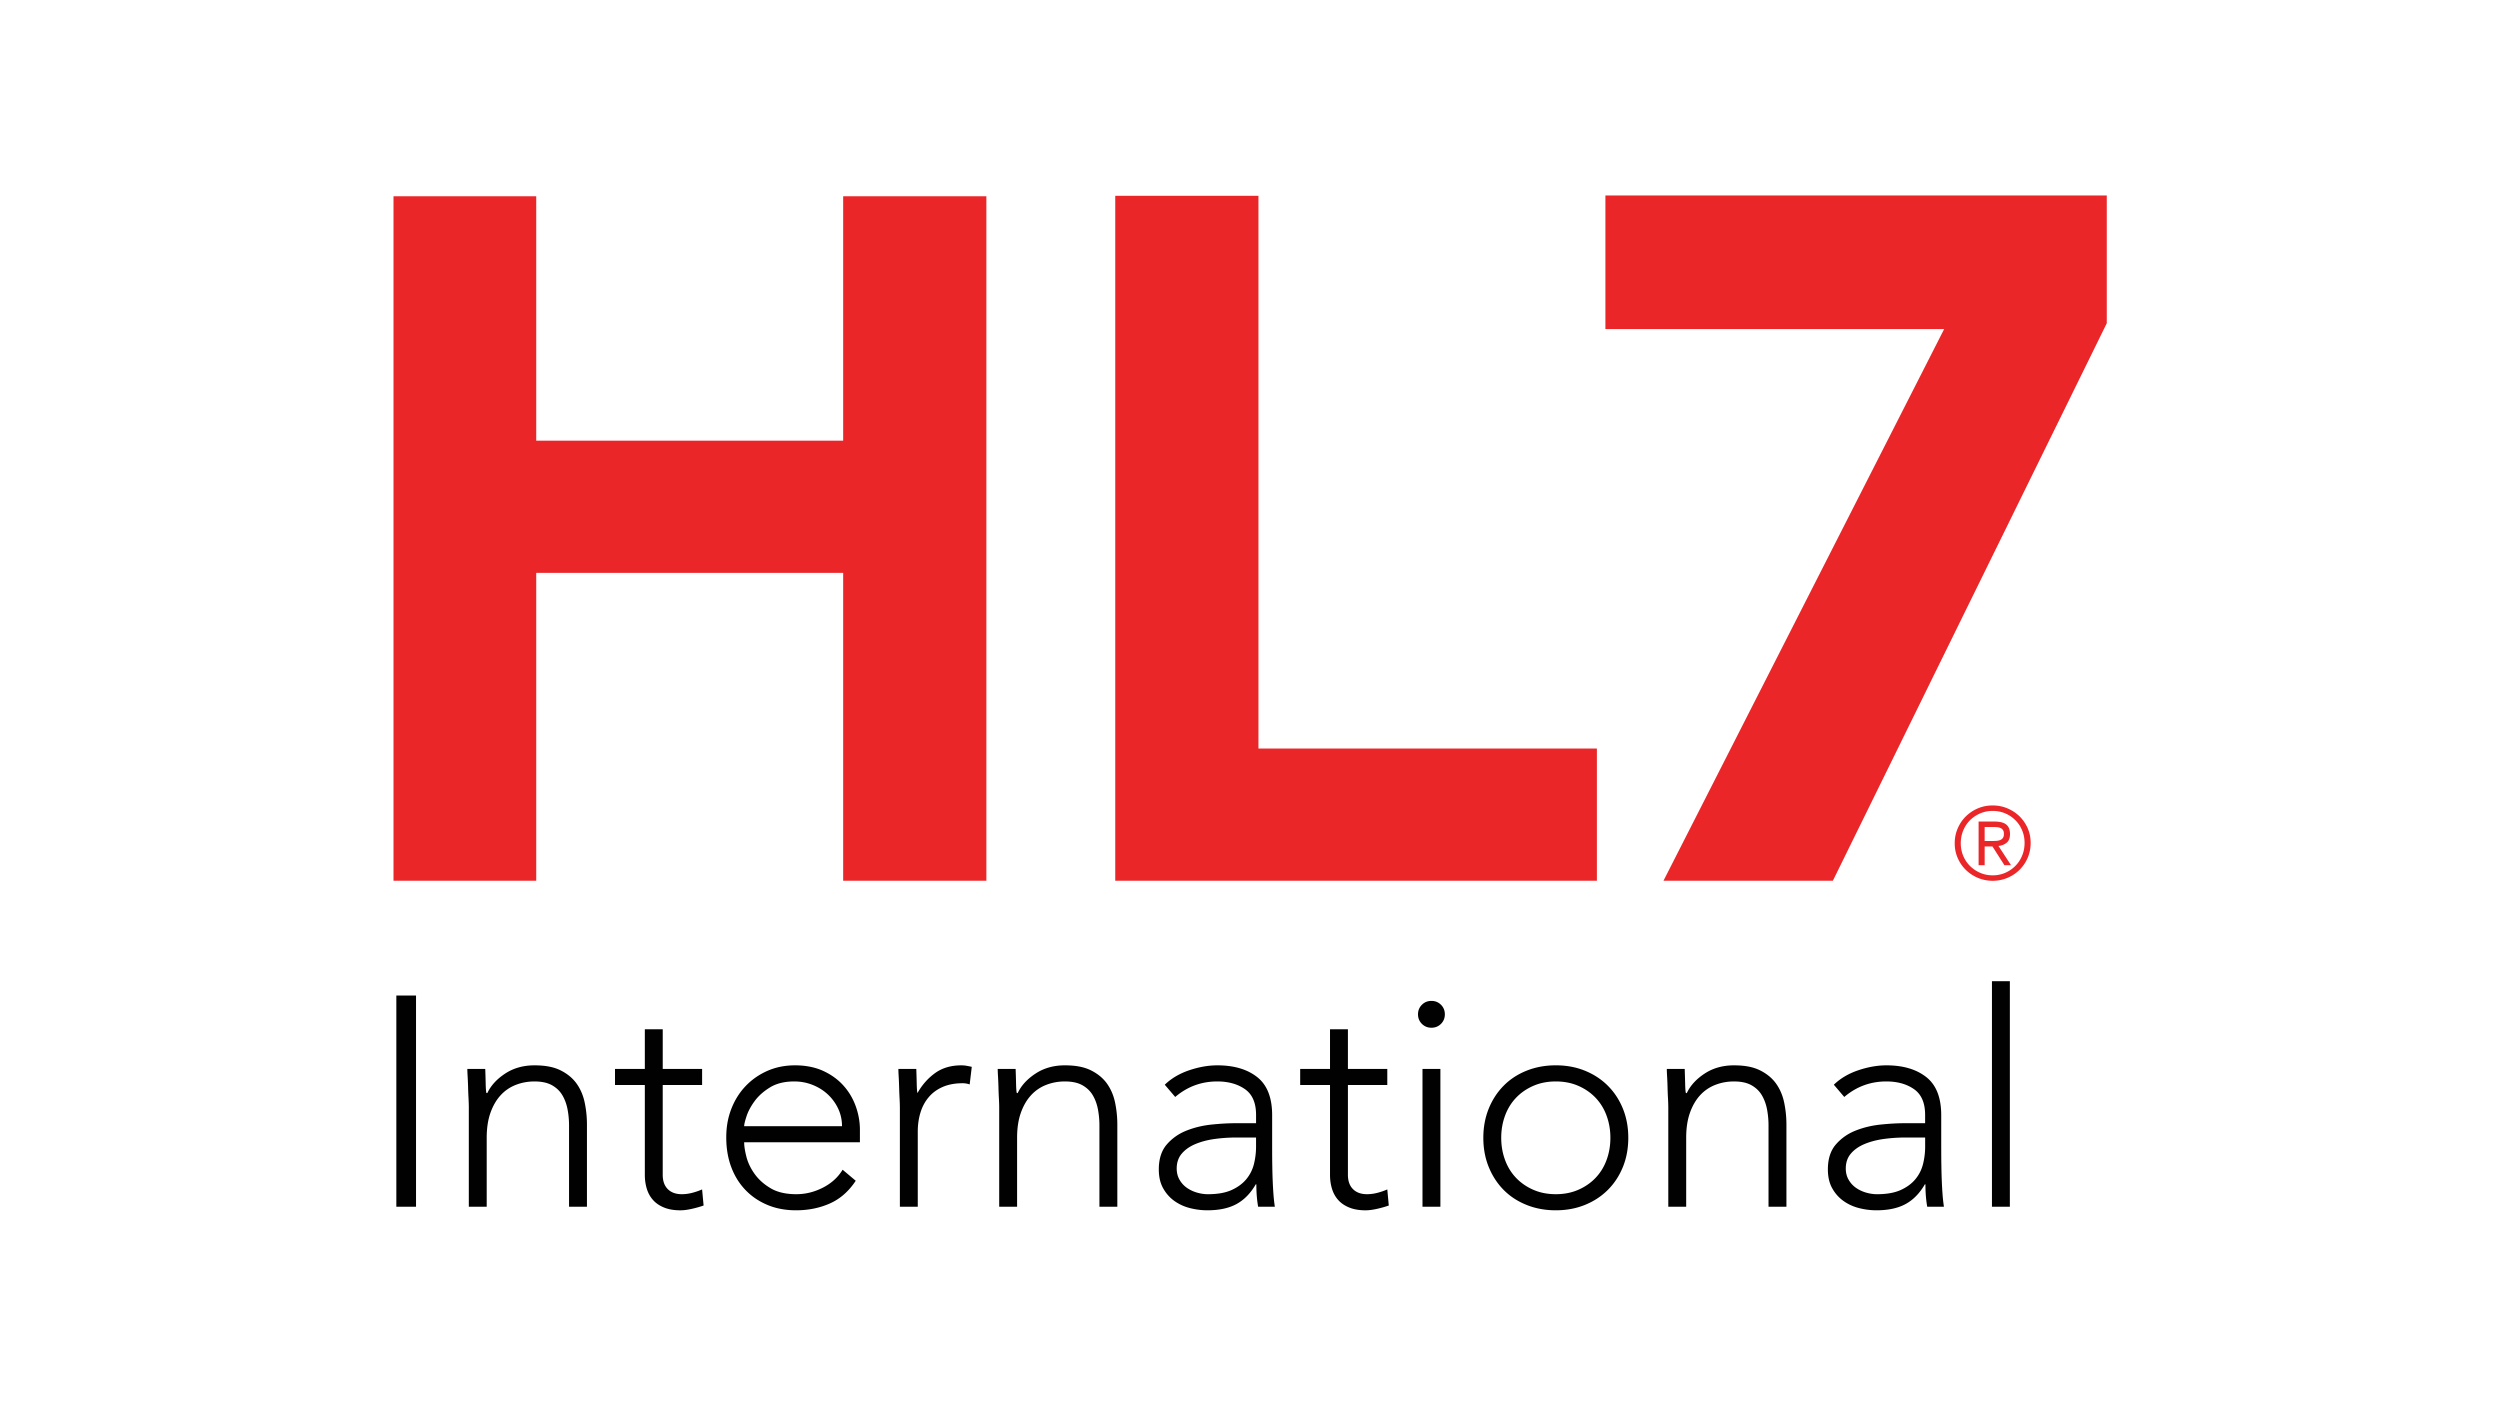
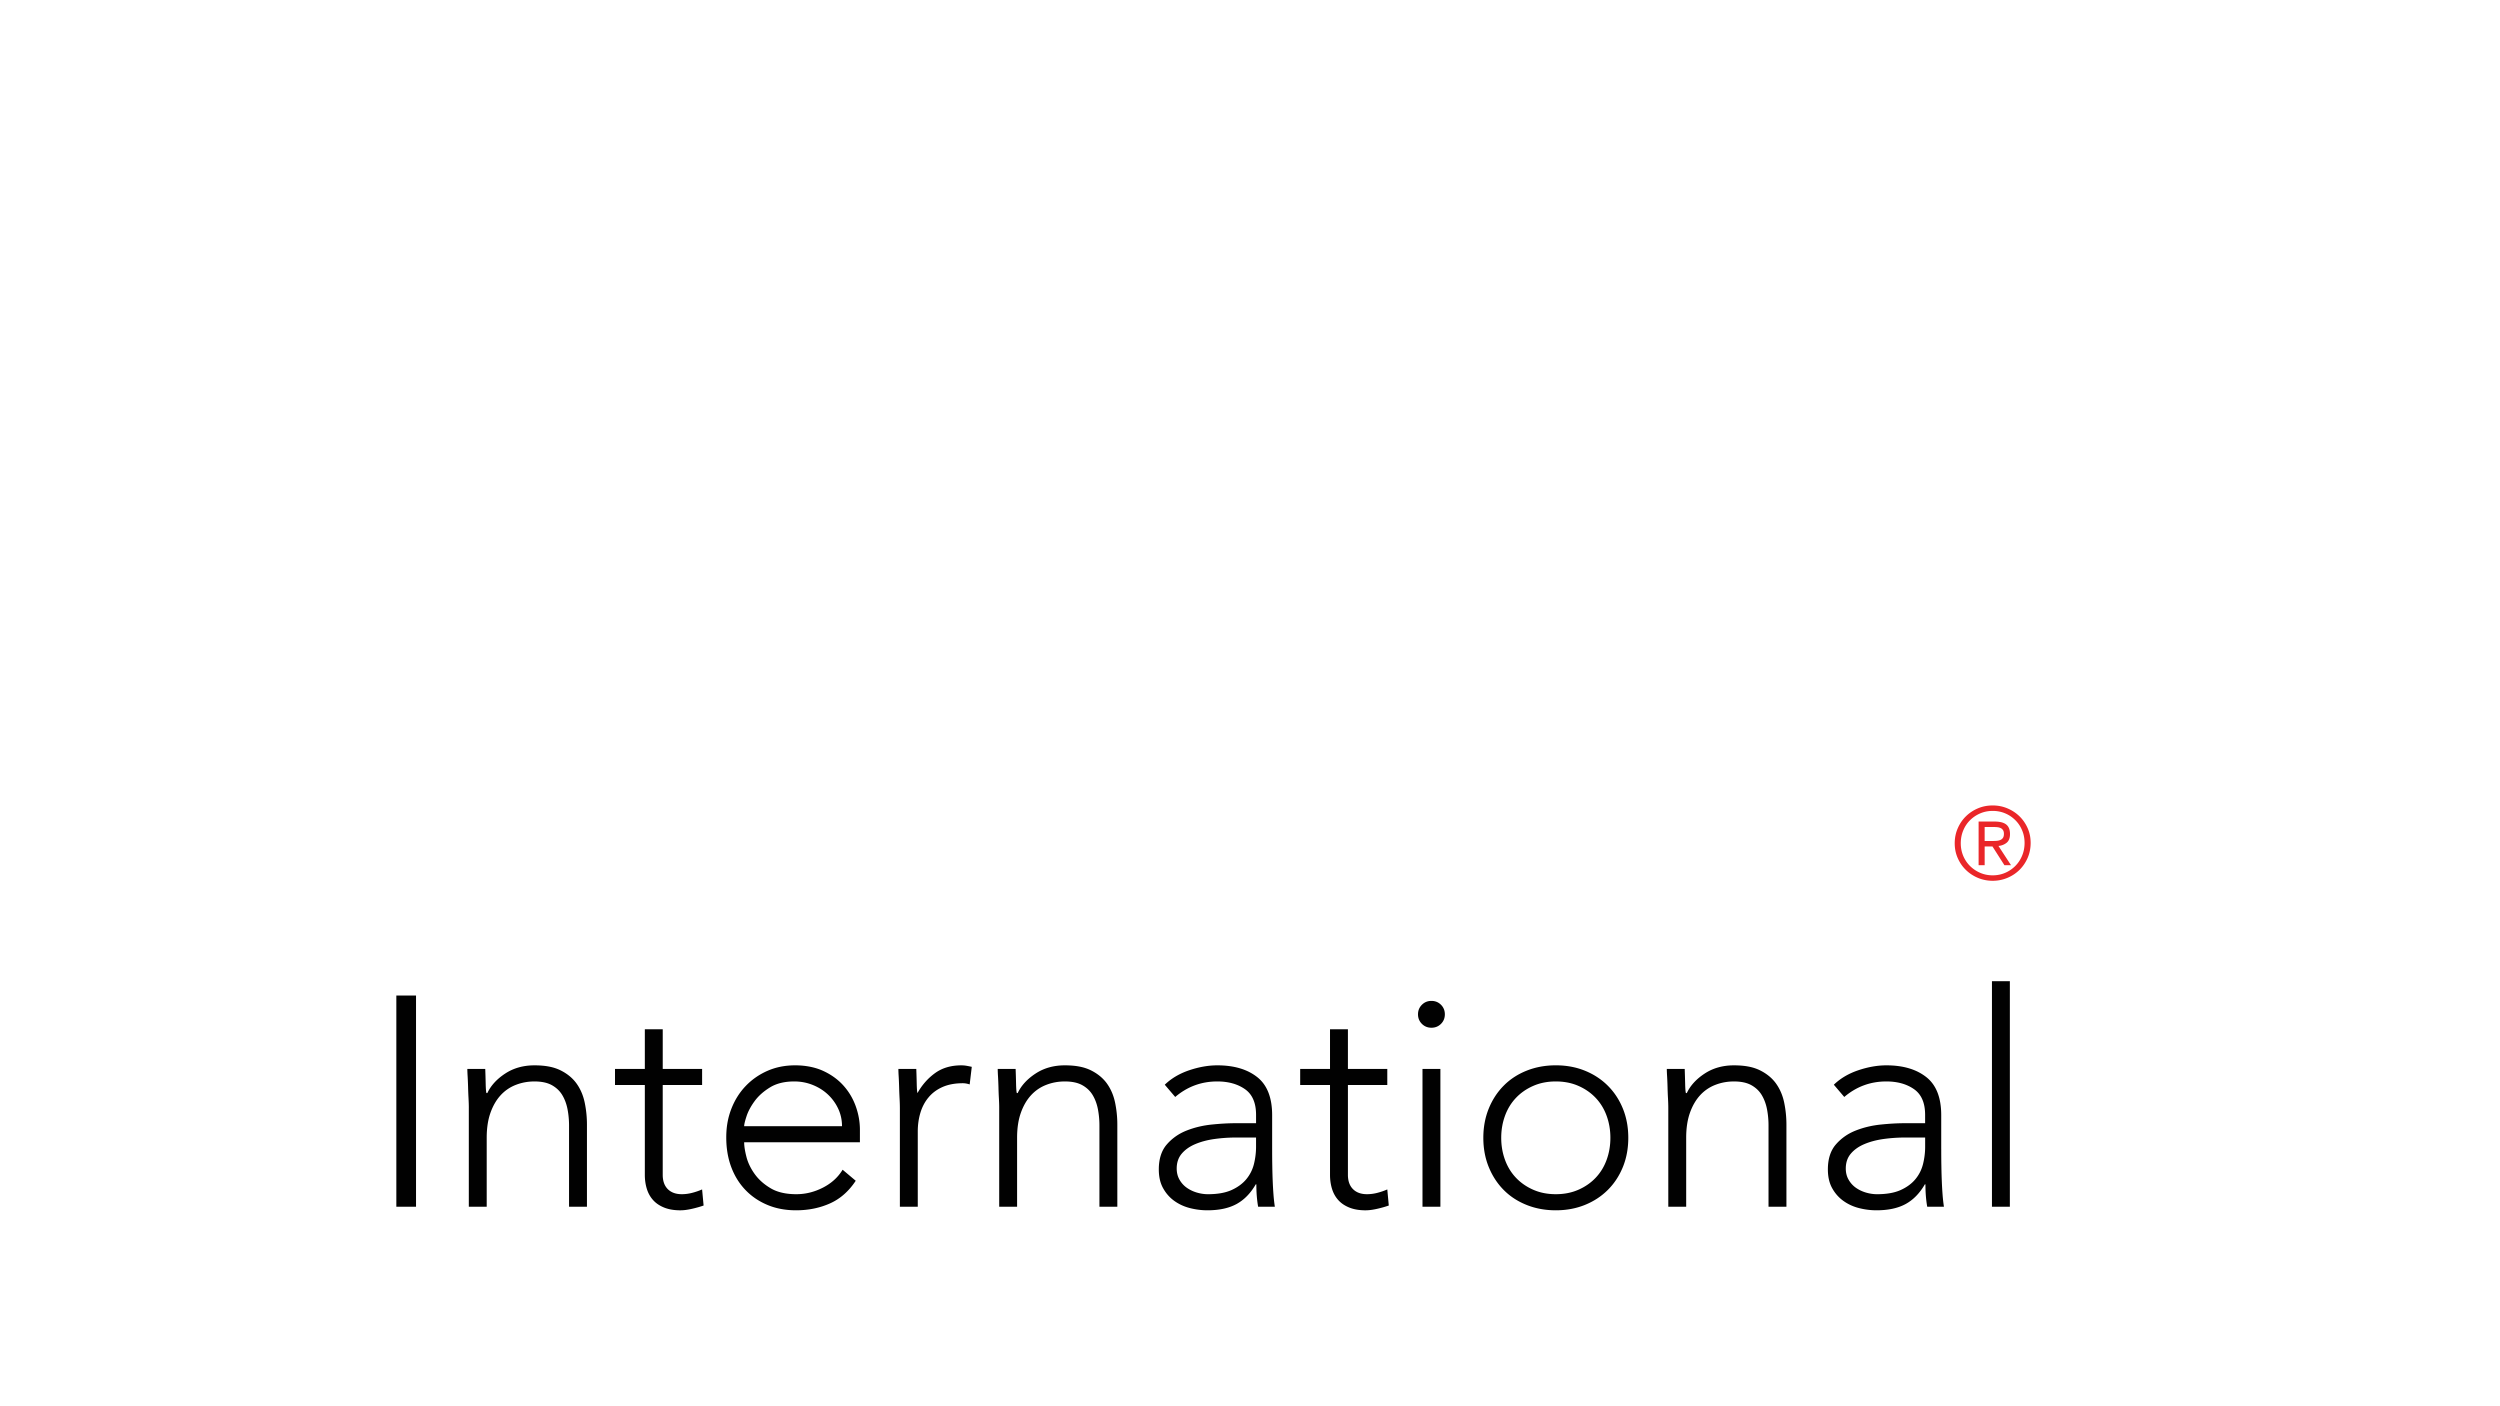
<svg xmlns="http://www.w3.org/2000/svg" viewBox="0 0 1920 1080">
  <defs>
    <clipPath data-id="clippath">
      <path fill="none" d="M302.21 150.13H1618v779.38H302.21z" />
    </clipPath>
  </defs>
-   <path d="M647.55 150.72v187.7H411.82v-187.7H302.21v525.7h109.61V439.97h235.73v236.45h109.98v-525.7H647.55zM856.51 150.35v526.07h369.9V574.88H966.49V150.35H856.51zM1232.95 150.13v102.58h260.17l-215.58 423.72h130.09L1618 248.26v-98.13h-385.05z" fill="#ea2629" class="cls-4" />
  <g data-clip-path="url(#clippath)">
    <path d="M1524.23 645.88h5.76c1.13 0 2.25-.03 3.35-.11 1.08-.08 2.07-.3 2.91-.66.85-.36 1.52-.9 2.02-1.64.49-.72.74-1.76.74-3.11 0-1.13-.23-2.06-.66-2.76a4.22 4.22 0 0 0-1.76-1.59 7.66 7.66 0 0 0-2.45-.7c-.9-.11-1.8-.16-2.69-.16h-7.24v10.74Zm-4.65-14.93h12.27c4.04 0 7.04.77 8.95 2.3 1.93 1.52 2.88 3.98 2.88 7.35 0 3.01-.86 5.2-2.56 6.61-1.72 1.39-3.82 2.23-6.3 2.49l9.64 14.78h-5.06l-9.18-14.39h-6v14.39h-4.65v-33.52Zm-13.71 16.72c0 3.48.66 6.7 1.91 9.69 1.27 2.99 3.02 5.58 5.25 7.78s4.83 3.94 7.78 5.21 6.15 1.91 9.57 1.91 6.61-.64 9.57-1.91c2.95-1.27 5.53-3.02 7.76-5.25 2.25-2.24 4-4.86 5.25-7.9 1.27-3.03 1.91-6.31 1.91-9.84s-.64-6.72-1.91-9.72c-1.26-3.01-3.01-5.61-5.25-7.81-2.23-2.21-4.81-3.93-7.76-5.18-2.96-1.25-6.16-1.87-9.57-1.87s-6.61.64-9.57 1.9c-2.95 1.27-5.55 3.01-7.78 5.21-2.23 2.2-3.98 4.82-5.25 7.86-1.26 3.03-1.91 6.34-1.91 9.91m-4.65 0c0-4.15.78-7.99 2.34-11.55 1.55-3.54 3.64-6.62 6.29-9.21 2.64-2.59 5.73-4.62 9.25-6.11 3.52-1.48 7.29-2.2 11.28-2.2s7.7.73 11.23 2.2c3.55 1.49 6.65 3.5 9.3 6.08 2.64 2.56 4.73 5.6 6.3 9.1 1.56 3.5 2.33 7.3 2.33 11.39s-.78 7.99-2.33 11.54c-1.56 3.56-3.66 6.63-6.3 9.23-2.65 2.59-5.75 4.62-9.3 6.1-3.54 1.47-7.29 2.22-11.23 2.22s-7.76-.75-11.28-2.22c-3.52-1.48-6.61-3.5-9.25-6.07-2.65-2.56-4.74-5.6-6.29-9.1-1.56-3.5-2.34-7.3-2.34-11.4" fill="#ea2629" class="cls-4" />
    <path d="M304.39 764.57h15.12v162.19h-15.12zM360.06 850.71c0-1.98-.08-4.39-.23-7.21-.15-2.83-.27-5.69-.34-8.59-.08-2.9-.2-5.62-.34-8.14-.16-2.52-.23-4.47-.23-5.84h13.75c.15 3.97.26 7.78.34 11.45.08 3.67.26 6.04.57 7.1h.69c2.75-5.81 7.33-10.81 13.74-15 6.41-4.2 13.9-6.3 22.45-6.3s14.96 1.3 20.16 3.9c5.19 2.6 9.27 6 12.26 10.19 2.97 4.2 5.04 9.05 6.18 14.55 1.15 5.5 1.72 11.15 1.72 16.95v62.99h-13.75v-62.3c0-4.28-.38-8.44-1.15-12.48-.77-4.05-2.1-7.68-4.01-10.89-1.91-3.21-4.58-5.76-8.02-7.68-3.44-1.91-7.91-2.86-13.4-2.86-5.04 0-9.82.88-14.32 2.64a30.885 30.885 0 0 0-11.69 8.01c-3.28 3.6-5.89 8.1-7.79 13.51-1.91 5.42-2.86 11.8-2.86 19.13v52.92h-13.74v-76.05ZM539.21 833.3h-30.24v68.95c0 4.74 1.29 8.4 3.89 11 2.6 2.6 6.19 3.89 10.77 3.89 2.59 0 5.23-.34 7.91-1.03 2.67-.69 5.23-1.56 7.67-2.63l1.15 12.36c-2.6.92-5.58 1.76-8.93 2.53-3.36.76-6.34 1.15-8.93 1.15-4.89 0-9.09-.73-12.6-2.18-3.52-1.45-6.34-3.4-8.47-5.85-2.15-2.43-3.71-5.3-4.7-8.58-1-3.29-1.5-6.84-1.5-10.66V833.3h-22.91v-12.37h22.91v-30.48h13.75v30.48h30.24v12.37ZM657.2 906.83c-5.35 8.1-11.95 13.9-19.82 17.41-7.87 3.51-16.54 5.27-26 5.27-8.1 0-15.43-1.37-21.99-4.13-6.57-2.75-12.23-6.6-16.96-11.56-4.73-4.96-8.36-10.85-10.88-17.64-2.52-6.79-3.78-14.32-3.78-22.57s1.29-15.27 3.89-21.99c2.6-6.72 6.26-12.57 11-17.53 4.73-4.96 10.31-8.85 16.73-11.68 6.41-2.82 13.51-4.24 21.3-4.24s15.24 1.41 21.42 4.24c6.18 2.83 11.38 6.57 15.58 11.23 4.2 4.66 7.36 9.96 9.51 15.93 2.13 5.95 3.21 11.98 3.21 18.09v9.62h-88.89c0 2.9.57 6.61 1.72 11.11 1.15 4.51 3.25 8.9 6.3 13.17 3.05 4.28 7.14 7.95 12.26 10.99 5.12 3.06 11.72 4.59 19.81 4.59 7.03 0 13.82-1.68 20.4-5.04 6.56-3.36 11.6-7.95 15.12-13.75l10.08 8.48Zm-10.54-41.93c0-4.73-.96-9.16-2.86-13.28a35.509 35.509 0 0 0-7.79-10.88c-3.29-3.13-7.18-5.61-11.68-7.44-4.51-1.83-9.28-2.75-14.32-2.75-7.48 0-13.71 1.53-18.67 4.58-4.97 3.06-8.9 6.57-11.8 10.54-2.9 3.97-4.97 7.83-6.19 11.56-1.23 3.74-1.84 6.3-1.84 7.67h75.15ZM691.1 850.71c0-1.98-.08-4.39-.23-7.21-.15-2.83-.26-5.69-.34-8.59-.08-2.9-.19-5.62-.34-8.14-.16-2.52-.23-4.47-.23-5.84h13.75c.15 3.97.26 7.78.34 11.45.08 3.67.26 6.04.57 7.1 3.51-6.26 8.02-11.37 13.52-15.35 5.49-3.97 12.22-5.95 20.16-5.95 1.37 0 2.71.12 4.01.34 1.29.23 2.64.5 4.01.81l-1.61 13.51c-1.83-.61-3.59-.92-5.27-.92-5.96 0-11.11.96-15.47 2.86-4.35 1.91-7.94 4.54-10.76 7.91-2.83 3.36-4.93 7.29-6.3 11.8-1.37 4.51-2.06 9.35-2.06 14.55v57.72h-13.74v-76.05ZM767.39 850.71c0-1.98-.08-4.39-.23-7.21-.16-2.83-.27-5.69-.34-8.59-.08-2.9-.2-5.62-.34-8.14-.16-2.52-.23-4.47-.23-5.84H780c.15 3.97.26 7.78.34 11.45.08 3.67.26 6.04.57 7.1h.69c2.74-5.81 7.33-10.81 13.74-15 6.41-4.2 13.9-6.3 22.45-6.3s14.96 1.3 20.16 3.9c5.19 2.6 9.27 6 12.26 10.19 2.97 4.2 5.04 9.05 6.18 14.55 1.15 5.5 1.72 11.15 1.72 16.95v62.99h-13.75v-62.3c0-4.28-.38-8.44-1.14-12.48-.77-4.05-2.1-7.68-4.01-10.89-1.91-3.21-4.58-5.76-8.02-7.68-3.44-1.91-7.91-2.86-13.4-2.86-5.04 0-9.82.88-14.32 2.64-4.51 1.76-8.4 4.43-11.69 8.01-3.28 3.6-5.89 8.1-7.79 13.51-1.91 5.42-2.86 11.8-2.86 19.13v52.92h-13.74v-76.05ZM977.01 882.32c0 5.19.04 9.85.12 13.97.07 4.13.19 7.95.34 11.46s.34 6.79.58 9.85c.23 3.06.57 6.11 1.03 9.16h-12.83c-.92-5.19-1.37-10.92-1.37-17.18h-.46c-3.97 6.87-8.9 11.91-14.77 15.12-5.89 3.21-13.33 4.81-22.34 4.81-4.59 0-9.09-.58-13.52-1.72-4.43-1.14-8.4-2.98-11.91-5.5-3.52-2.52-6.38-5.75-8.59-9.73-2.22-3.97-3.32-8.77-3.32-14.43 0-8.09 2.06-14.5 6.18-19.24 4.13-4.73 9.2-8.28 15.24-10.65 6.03-2.37 12.45-3.89 19.24-4.59 6.8-.69 12.79-1.02 17.99-1.02h16.04v-6.42c0-9.16-2.83-15.72-8.48-19.7-5.65-3.97-12.75-5.96-21.31-5.96-12.22 0-22.99 3.98-32.3 11.92l-8.02-9.4c5.04-4.88 11.3-8.58 18.78-11.11 7.48-2.52 14.66-3.78 21.53-3.78 12.83 0 23.07 3.02 30.7 9.05 7.63 6.03 11.45 15.77 11.45 29.21v25.89Zm-27.49-8.71c-5.81 0-11.42.39-16.84 1.15-5.42.76-10.31 2.06-14.66 3.89s-7.83 4.28-10.42 7.33c-2.6 3.06-3.89 6.88-3.89 11.45 0 3.21.72 6.08 2.17 8.6 1.45 2.52 3.32 4.59 5.62 6.19 2.29 1.61 4.84 2.82 7.67 3.66 2.83.84 5.69 1.27 8.59 1.27 7.33 0 13.36-1.07 18.1-3.21 4.73-2.14 8.51-4.93 11.34-8.36 2.83-3.43 4.77-7.33 5.85-11.68 1.06-4.36 1.6-8.75 1.6-13.18v-7.1h-15.12ZM1065.44 833.3h-30.24v68.95c0 4.74 1.3 8.4 3.9 11 2.59 2.6 6.19 3.89 10.76 3.89 2.6 0 5.24-.34 7.91-1.03s5.23-1.56 7.67-2.63l1.14 12.36c-2.6.92-5.58 1.76-8.93 2.53-3.36.76-6.34 1.15-8.93 1.15-4.89 0-9.09-.73-12.6-2.18-3.52-1.45-6.34-3.4-8.47-5.85-2.15-2.43-3.71-5.3-4.7-8.58-1-3.29-1.5-6.84-1.5-10.66V833.3h-22.91v-12.37h22.91v-30.48h13.75v30.48h30.24v12.37ZM1089.03 779c0-2.89 1-5.34 2.99-7.33 1.98-1.98 4.42-2.98 7.33-2.98s5.34 1 7.33 2.98c1.98 1.98 2.97 4.44 2.97 7.33s-.99 5.35-2.97 7.33c-1.99 1.98-4.44 2.97-7.33 2.97s-5.35-.99-7.33-2.97c-1.99-1.98-2.99-4.43-2.99-7.33m3.44 41.93h13.75v105.83h-13.75V820.93ZM1139.2 873.84c0-8.09 1.38-15.53 4.12-22.34 2.75-6.79 6.56-12.67 11.46-17.63 4.88-4.96 10.76-8.82 17.63-11.57 6.88-2.75 14.36-4.13 22.45-4.13s15.54 1.37 22.34 4.13c6.8 2.75 12.68 6.61 17.65 11.57 4.95 4.96 8.81 10.84 11.56 17.63 2.75 6.81 4.12 14.25 4.12 22.34s-1.37 15.54-4.12 22.34c-2.75 6.79-6.61 12.68-11.56 17.64-4.97 4.96-10.85 8.81-17.65 11.56-6.8 2.75-14.24 4.13-22.34 4.13s-15.57-1.37-22.45-4.13c-6.87-2.75-12.75-6.6-17.63-11.56-4.9-4.96-8.71-10.85-11.46-17.64-2.75-6.8-4.12-14.24-4.12-22.34m13.74 0c0 5.96.96 11.57 2.87 16.84 1.91 5.27 4.69 9.86 8.36 13.74 3.66 3.9 8.1 6.99 13.29 9.28 5.19 2.3 10.99 3.44 17.41 3.44s12.22-1.15 17.41-3.44c5.2-2.29 9.62-5.38 13.29-9.28 3.66-3.89 6.45-8.47 8.35-13.74 1.91-5.27 2.86-10.88 2.86-16.84s-.95-11.56-2.86-16.83c-1.9-5.27-4.69-9.86-8.35-13.75-3.67-3.89-8.1-6.99-13.29-9.27-5.19-2.29-11-3.44-17.41-3.44s-12.22 1.15-17.41 3.44c-5.19 2.28-9.63 5.38-13.29 9.27-3.67 3.89-6.46 8.48-8.36 13.75-1.91 5.27-2.87 10.88-2.87 16.83M1281.25 850.71c0-1.98-.08-4.39-.23-7.21-.16-2.83-.27-5.69-.34-8.59-.08-2.9-.19-5.62-.34-8.14-.15-2.52-.23-4.47-.23-5.84h13.75c.14 3.97.25 7.78.34 11.45.08 3.67.26 6.04.58 7.1h.69c2.74-5.81 7.33-10.81 13.74-15 6.41-4.2 13.9-6.3 22.45-6.3s14.97 1.3 20.16 3.9c5.19 2.6 9.28 6 12.26 10.19 2.97 4.2 5.04 9.05 6.18 14.55 1.14 5.5 1.72 11.15 1.72 16.95v62.99h-13.75v-62.3c0-4.28-.38-8.44-1.15-12.48-.77-4.05-2.1-7.68-4.01-10.89-1.91-3.21-4.58-5.76-8.02-7.68-3.44-1.91-7.9-2.86-13.4-2.86-5.04 0-9.82.88-14.32 2.64a30.885 30.885 0 0 0-11.69 8.01c-3.28 3.6-5.88 8.1-7.79 13.51-1.91 5.42-2.86 11.8-2.86 19.13v52.92h-13.74v-76.05ZM1490.87 882.32c0 5.19.04 9.85.12 13.97.07 4.13.19 7.95.34 11.46.15 3.51.34 6.79.58 9.85.23 3.06.57 6.11 1.03 9.16h-12.83c-.92-5.19-1.37-10.92-1.37-17.18h-.45c-3.98 6.87-8.9 11.91-14.78 15.12-5.89 3.21-13.33 4.81-22.34 4.81-4.58 0-9.09-.58-13.52-1.72-4.43-1.14-8.4-2.98-11.91-5.5-3.52-2.52-6.39-5.75-8.6-9.73-2.21-3.97-3.32-8.77-3.32-14.43 0-8.09 2.06-14.5 6.18-19.24 4.13-4.73 9.2-8.28 15.24-10.65 6.03-2.37 12.45-3.89 19.24-4.59 6.8-.69 12.79-1.02 17.99-1.02h16.03v-6.42c0-9.16-2.83-15.72-8.48-19.7-5.65-3.97-12.75-5.96-21.31-5.96-12.22 0-22.99 3.98-32.3 11.92l-8.01-9.4c5.03-4.88 11.3-8.58 18.79-11.11 7.48-2.52 14.66-3.78 21.53-3.78 12.83 0 23.06 3.02 30.7 9.05 7.64 6.03 11.45 15.77 11.45 29.21v25.89Zm-27.49-8.71c-5.81 0-11.42.39-16.84 1.15-5.42.76-10.31 2.06-14.66 3.89s-7.83 4.28-10.42 7.33c-2.6 3.06-3.9 6.88-3.9 11.45 0 3.21.71 6.08 2.18 8.6 1.45 2.52 3.32 4.59 5.61 6.19 2.29 1.61 4.85 2.82 7.68 3.66 2.82.84 5.69 1.27 8.59 1.27 7.33 0 13.37-1.07 18.1-3.21 4.73-2.14 8.52-4.93 11.34-8.36 2.83-3.43 4.77-7.33 5.84-11.68 1.07-4.36 1.61-8.75 1.61-13.18v-7.1h-15.12ZM1529.82 753.57h13.75v173.19h-13.75z" fill="#010101" class="cls-3" />
  </g>
</svg>